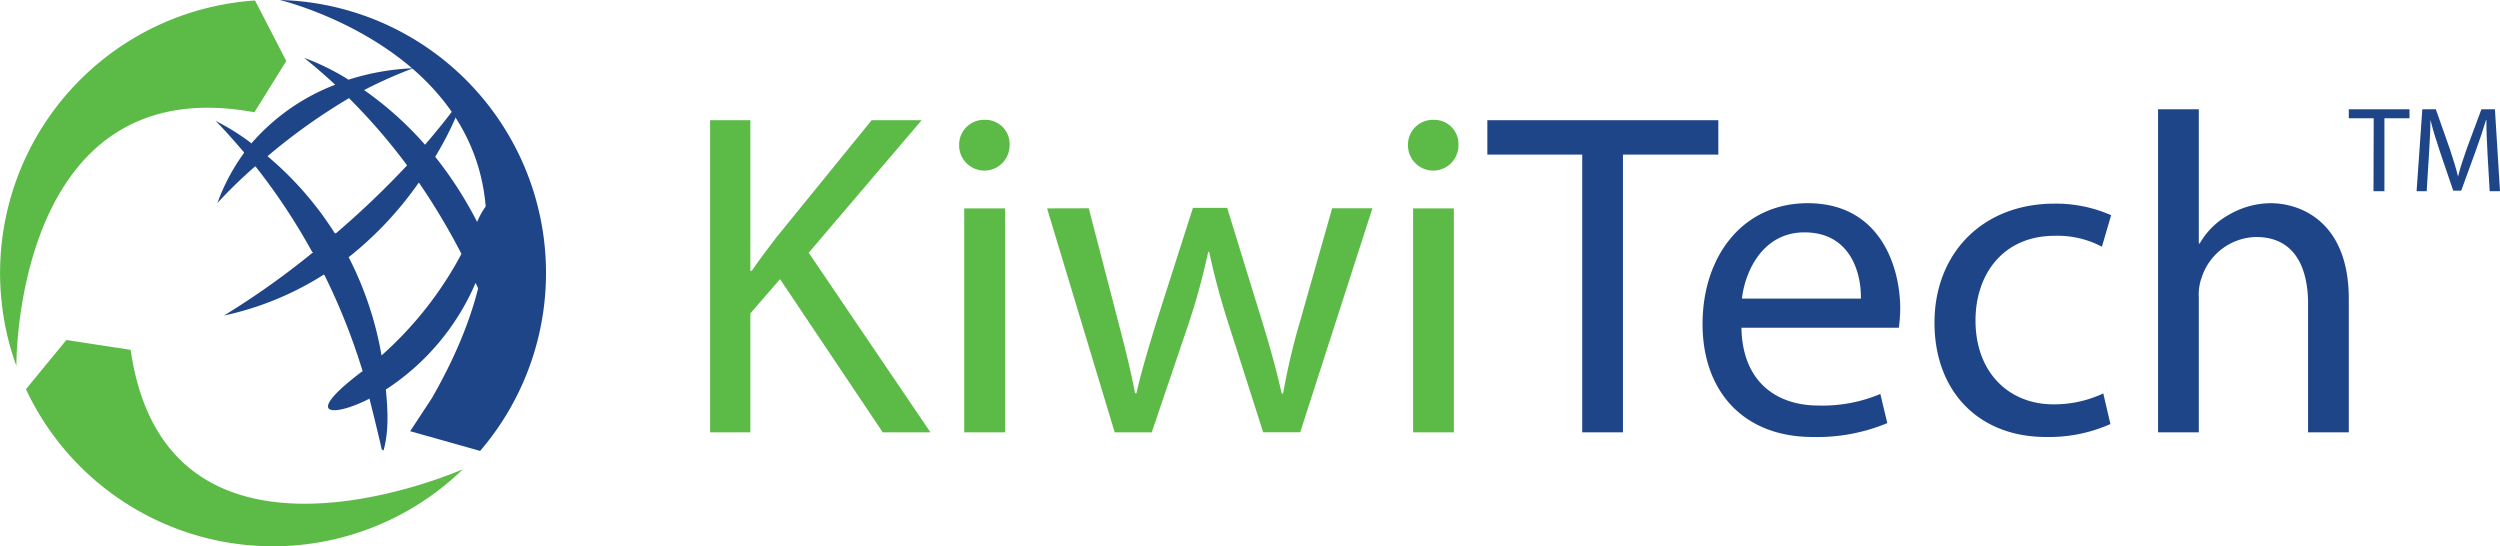
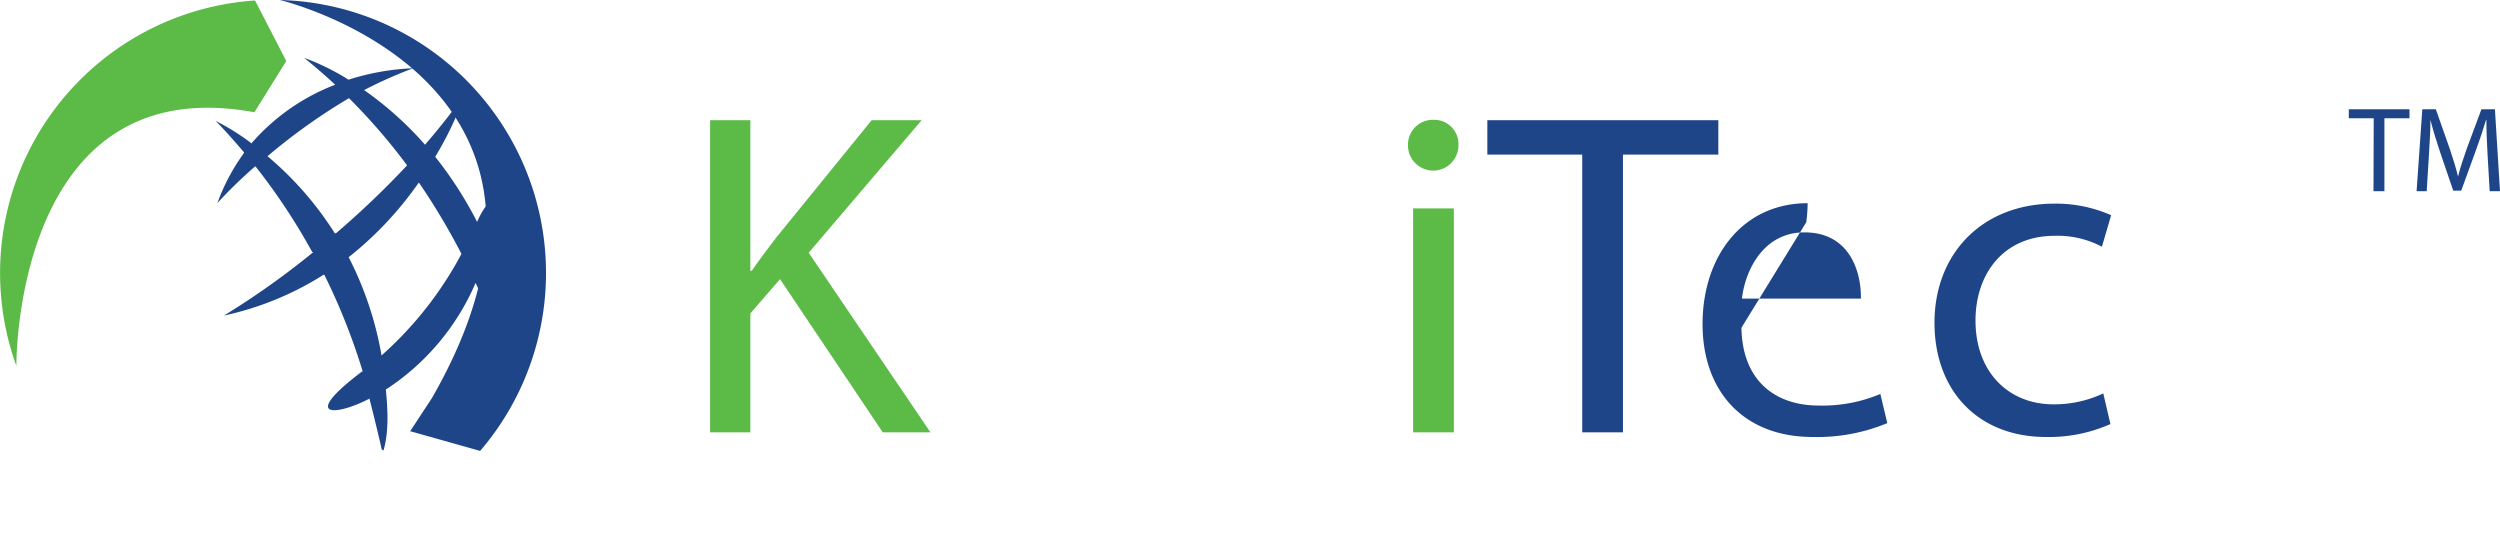
<svg xmlns="http://www.w3.org/2000/svg" viewBox="0 0 457.68 100">
  <defs>
    <style>.cls-1{fill:#1f4589;}.cls-2{fill:#5cba47;}</style>
  </defs>
  <g id="Layer_2" data-name="Layer 2">
    <g id="Layer_1-2" data-name="Layer 1">
      <path class="cls-1" d="M91.92,62.43c.87-5.81-1.15-14.14-2.38-17.08v0a.43.43,0,0,1,0,0c3.81-11.9.07-9.94-2.18-4.77l0,.07A71.27,71.27,0,0,0,79.7,28.73l0-.07a60.37,60.37,0,0,0,5.39-11.4c-2.32,3.25-4.77,6.33-7.29,9.24l-.07-.1a62.84,62.84,0,0,0-11.07-9.91l0,0a81.86,81.86,0,0,1,9-4,44.81,44.81,0,0,0-11.86,2.1l0,0a42.38,42.38,0,0,0-8.13-4c2,1.59,3.88,3.24,5.69,4.92v0A38.55,38.55,0,0,0,46,26.28l-.09-.14a41.81,41.81,0,0,0-6.42-4C41.32,24,43.05,26,44.67,27.89V28a37,37,0,0,0-4.87,9.17,86.72,86.72,0,0,1,6.9-6.7l.08,0A113.08,113.08,0,0,1,57.14,46.11l.2.06A147.22,147.22,0,0,1,41,57.77a56.14,56.14,0,0,0,18.25-7.48l.14.05A115.19,115.19,0,0,1,66.4,68h-.11c-11.44,8.65-4.81,8.17,1.31,5l0-.16c1.3,5.07,2.29,9.44,2.29,9.44l.32.2c1.12-3.89.68-8.44.43-11.22l.08,0A43.92,43.92,0,0,0,87.06,51.81l.08.13c2.37,5.21,4.77,10.35,4.77,10.35ZM76.83,33.63a123.37,123.37,0,0,1,7.65,12.85h0A66.73,66.73,0,0,1,69.85,65.07l0,0a62.63,62.63,0,0,0-6.09-18.12l.08.13A64.23,64.23,0,0,0,76.67,33.42ZM63.92,18A109.24,109.24,0,0,1,74.5,30.24l0,.06A161.37,161.37,0,0,1,61.51,42.7h-.22A60.9,60.9,0,0,0,49,28.62l-.05,0A109.08,109.08,0,0,1,63.84,18Z" />
      <path class="cls-2" d="M46.58,20.54l5.83-9.37L46.69.09A50,50,0,0,0,3,67s-.55-54.62,43.6-46.44" />
      <path class="cls-1" d="M51.22,0S112.5,14.55,79.09,72.85l-4,6.09L87.9,82.55A50,50,0,0,0,51.22,0" />
-       <path class="cls-2" d="M23.92,64.05l-11.78-1.8-7.39,9a49.93,49.93,0,0,0,80,14.65S30.53,110,23.92,64.05" />
      <path class="cls-2" d="M130,22h7.37V49.57h.26c1.52-2.2,3.05-4.23,4.49-6.1L159.58,22h9.15L148.05,46.27l22.29,32.88h-8.73L142.8,51.1l-5.43,6.27V79.15H130Z" />
-       <path class="cls-2" d="M184.83,26.61a4.62,4.62,0,0,1-9.24,0,4.55,4.55,0,0,1,4.66-4.67A4.43,4.43,0,0,1,184.83,26.61Zm-8.31,52.54v-41H184v41Z" />
-       <path class="cls-2" d="M199.32,38.13,204.74,59C205.93,63.56,207,67.8,207.8,72h.25c.93-4.15,2.29-8.56,3.64-13l6.7-20.94h6.27L231,58.64c1.52,4.92,2.71,9.24,3.64,13.39h.26a122.8,122.8,0,0,1,3.13-13.3l5.85-20.6h7.37l-13.22,41h-6.78L225,59.57a134.46,134.46,0,0,1-3.64-13.47h-.17a122.7,122.7,0,0,1-3.73,13.56l-6.61,19.49h-6.78l-12.38-41Z" />
      <path class="cls-2" d="M267,26.61a4.62,4.62,0,0,1-9.24,0,4.55,4.55,0,0,1,4.67-4.67A4.43,4.43,0,0,1,267,26.61Zm-8.3,52.54v-41h7.46v41Z" />
      <path class="cls-1" d="M289.66,28.3H272.29V22h42.29V28.3H297.12V79.15h-7.46Z" />
-       <path class="cls-1" d="M318.81,60c.17,10.08,6.61,14.24,14.07,14.24a27.1,27.1,0,0,0,11.36-2.12l1.27,5.34A33.37,33.37,0,0,1,331.86,80c-12.63,0-20.17-8.31-20.17-20.68S319,37.2,330.93,37.2c13.39,0,16.95,11.78,16.95,19.32a29.28,29.28,0,0,1-.25,3.48Zm21.87-5.34c.08-4.75-1.95-12.12-10.34-12.12-7.55,0-10.85,7-11.44,12.12Z" />
+       <path class="cls-1" d="M318.81,60c.17,10.08,6.61,14.24,14.07,14.24a27.1,27.1,0,0,0,11.36-2.12l1.27,5.34A33.37,33.37,0,0,1,331.86,80c-12.63,0-20.17-8.31-20.17-20.68S319,37.2,330.93,37.2a29.28,29.28,0,0,1-.25,3.48Zm21.87-5.34c.08-4.75-1.95-12.12-10.34-12.12-7.55,0-10.85,7-11.44,12.12Z" />
      <path class="cls-1" d="M386.36,77.63A27.64,27.64,0,0,1,374.57,80c-12.37,0-20.42-8.39-20.42-20.93s8.64-21.79,22-21.79a25,25,0,0,1,10.34,2.12l-1.69,5.77a17.28,17.28,0,0,0-8.65-2c-9.4,0-14.49,7-14.49,15.51,0,9.49,6.1,15.34,14.24,15.34a21,21,0,0,0,9.15-2Z" />
-       <path class="cls-1" d="M395.08,20h7.46V44.57h.17a13.83,13.83,0,0,1,5.34-5.25,15.35,15.35,0,0,1,7.63-2.12c5.51,0,14.32,3.39,14.32,17.54V79.15h-7.46V55.59c0-6.61-2.46-12.2-9.49-12.2a10.71,10.71,0,0,0-10,7.46,9,9,0,0,0-.51,3.55V79.15h-7.46Z" />
      <path class="cls-1" d="M434.56,21.65H430V20h11.11v1.65h-4.59V35h-2Z" />
      <path class="cls-1" d="M455.41,28.41c-.11-2.09-.24-4.6-.22-6.47h-.06c-.52,1.75-1.14,3.62-1.9,5.69l-2.65,7.28h-1.46l-2.43-7.14c-.71-2.12-1.31-4.05-1.74-5.83h0c0,1.87-.16,4.38-.29,6.63l-.4,6.43h-1.85l1.05-15h2.47l2.56,7.26c.62,1.84,1.13,3.49,1.51,5.05H450c.38-1.52.91-3.16,1.58-5.05L454.28,20h2.47l.93,15h-1.89Z" />
    </g>
  </g>
</svg>